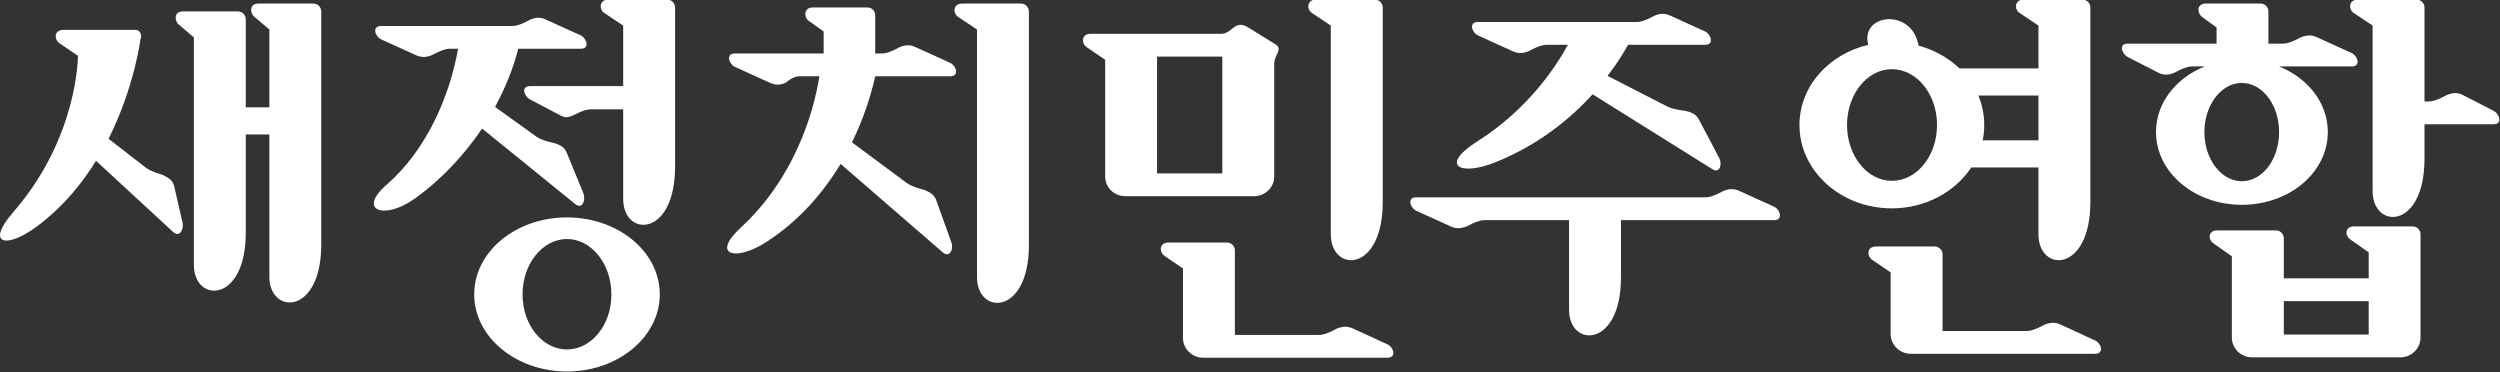
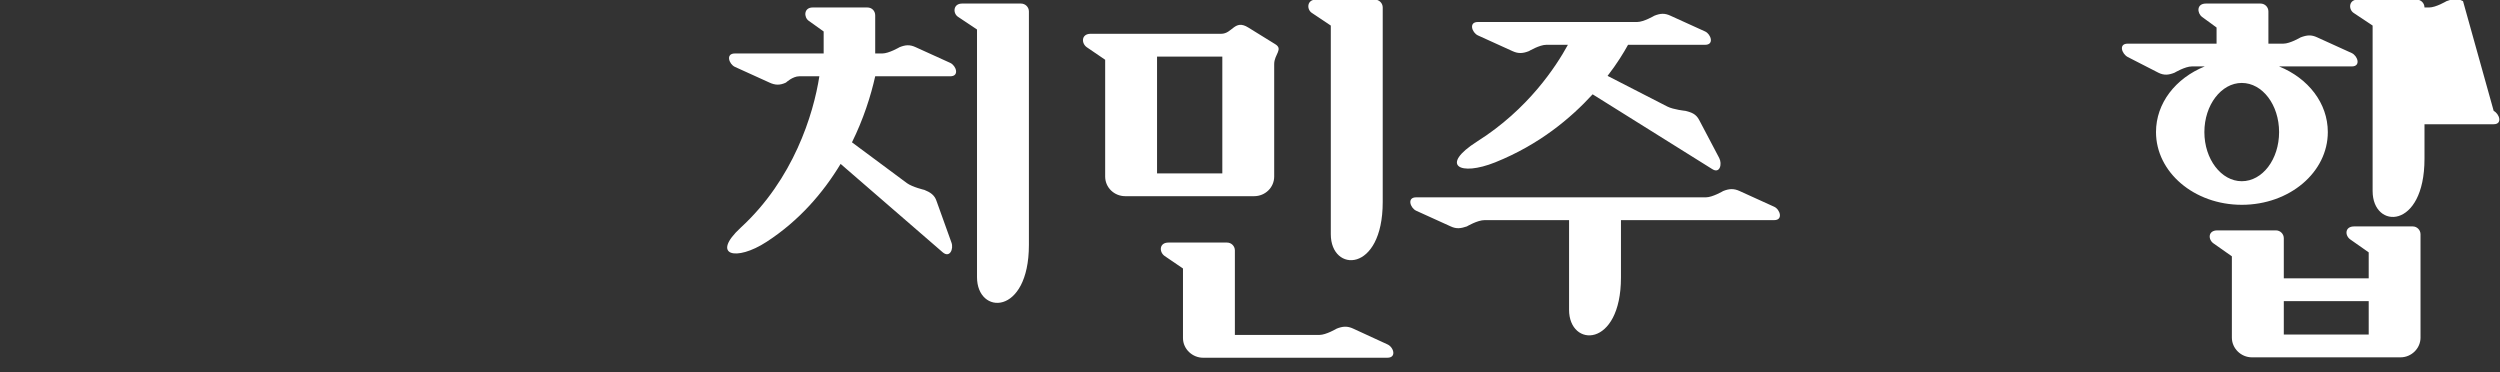
<svg xmlns="http://www.w3.org/2000/svg" width="2016.056mm" height="300mm" viewBox="0 0 2016.056 300" version="1.1" id="svg8">
  <rect x="0" y="0" width="2016.056" height="300" fill="#333333" stroke="none" />
  <defs id="defs2">
    <clipPath clipPathUnits="userSpaceOnUse" id="clipPath26">
      <path d="M 0,713.965 H 783 V 0 H 0 Z" id="path24" />
    </clipPath>
  </defs>
  <g id="layer1" transform="translate(20.248,-1044.744)">
    <g id="g109" transform="matrix(1.193,0,0,1.193,3.914,-201.967)">
      <g id="g92">
        <g id="g166" transform="matrix(3.409,0,0,-3.409,161.829,1117.559)">
-           <path d="m 0,0 v 15.432 l -2.958,2.498 c -0.94,0.774 -1.016,2.644 0.775,2.644 h 10.92 c 0.855,0 1.549,-0.701 1.549,-1.557 V -27.205 C 10.286,-41.311 0,-41.16 0,-33.595 v 28.216 h -4.68 v -19.486 c 0,-14.11 -10.287,-13.956 -10.287,-6.39 v 45.128 l -2.958,2.494 c -0.943,0.779 -1.021,2.65 0.779,2.65 h 10.909 c 0.858,0 1.557,-0.703 1.557,-1.558 V 0 Z m -50.742,-20.734 c 12.862,14.806 12.785,30.945 12.785,30.945 l -3.666,2.49 c -1.09,0.783 -1.09,2.653 0.781,2.653 H -26.5 c 0.859,0 1.322,-1.09 0.941,-1.87 0,0 -1.175,-9.429 -6.323,-19.724 l 7.326,-5.686 c 1.097,-0.858 3.432,-1.478 3.432,-1.478 1.014,-0.555 1.951,-0.94 2.256,-2.266 l 1.644,-7.166 c 0.312,-1.173 -0.469,-3.124 -1.872,-1.871 l -15.278,14.103 c -2.883,-4.679 -6.629,-9.195 -11.615,-12.937 -5.999,-4.52 -10.518,-3.82 -4.753,2.807" style="fill:#ffffff;fill-opacity:1;fill-rule:nonzero;stroke:none" id="path168" />
-         </g>
+           </g>
        <g id="g170" transform="matrix(3.409,0,0,-3.409,400.999,1179.482)">
-           <path d="m 0,0 v 17.77 h -6.467 c -1.331,0 -3.509,-1.244 -3.509,-1.244 -0.941,-0.314 -1.404,-0.548 -2.417,0 l -6.078,3.197 c -1.172,0.624 -1.876,2.649 0,2.649 H 0 v 12.001 l -3.743,2.494 c -1.09,0.702 -1.012,2.654 0.777,2.654 h 11.69 c 0.859,0 1.566,-0.704 1.566,-1.559 V 6.393 C 10.29,-7.72 0,-7.637 0,0 m -11.147,-7.951 c -4.836,0 -8.811,-4.905 -8.811,-10.989 0,-6.079 3.975,-10.913 8.811,-10.913 4.833,0 8.81,4.834 8.81,10.913 0,6.084 -3.977,10.989 -8.81,10.989 m 0,-26.268 c -10.131,0 -18.397,6.861 -18.397,15.279 0,8.494 8.266,15.273 18.397,15.273 10.132,0 18.401,-6.779 18.401,-15.273 0,-8.418 -8.269,-15.279 -18.401,-15.279 m -14.26,52.456 8.255,-5.926 c 1.093,-0.779 3.51,-1.244 3.51,-1.244 1.167,-0.385 2.02,-0.782 2.495,-2.025 L -7.88,1.094 c 0.471,-1.253 -0.152,-3.275 -1.636,-2.107 L -27.979,13.95 c -3.437,-5.062 -7.881,-9.98 -13.33,-13.873 -5.926,-4.284 -11.62,-2.492 -5.536,2.801 7.795,6.786 12.396,17.309 14.108,26.897 h -1.712 c -1.329,0 -3.43,-1.247 -3.43,-1.247 -1.171,-0.467 -2.105,-0.548 -3.276,0 l -6.857,3.119 c -1.17,0.538 -1.87,2.646 0,2.646 h 26.105 c 1.329,0 3.436,1.249 3.436,1.249 1.17,0.469 2.019,0.551 3.189,0 l 6.866,-3.115 c 1.166,-0.545 1.866,-2.652 0,-2.652 h -12.396 c -0.936,-3.74 -2.501,-7.64 -4.595,-11.538" style="fill:#ffffff;fill-opacity:1;fill-rule:nonzero;stroke:none" id="path172" />
-         </g>
+           </g>
        <g id="g174" transform="matrix(3.409,0,0,-3.409,640.166,1232.382)">
          <path d="m 0,0 v 49.111 l -3.742,2.498 c -1.094,0.699 -1.011,2.645 0.776,2.645 H 8.728 c 0.852,0 1.563,-0.701 1.563,-1.558 V 6.399 C 10.291,-7.715 0,-7.549 0,0 m -24.794,26.738 10.914,-8.101 c 1.093,-0.785 3.435,-1.328 3.435,-1.328 1.173,-0.466 2.02,-1.016 2.41,-2.184 L -5.066,6.863 C -4.6,5.619 -5.383,3.748 -6.783,4.916 L -27.047,22.459 C -30.483,16.764 -35.228,11.23 -41.704,7.02 -47.789,3.048 -52.85,4.291 -46.842,9.83 c 10.439,9.587 14.41,22.445 15.582,30.006 h -3.968 c -1.33,0 -2.652,-1.248 -2.652,-1.248 -1.165,-0.548 -2.107,-0.548 -3.276,0 l -6.862,3.117 c -1.165,0.549 -1.865,2.653 0,2.653 h 17.611 v 4.361 l -2.948,2.106 c -1.017,0.702 -1.017,2.654 0.776,2.654 h 10.828 c 0.935,0 1.564,-0.707 1.564,-1.564 v -7.557 h 1.4 c 1.319,0 3.431,1.246 3.431,1.246 1.171,0.468 2.029,0.544 3.194,0 l 6.861,-3.116 c 1.176,-0.55 1.865,-2.652 0,-2.652 h -14.886 c -0.865,-3.896 -2.335,-8.5 -4.607,-13.098" style="fill:#ffffff;fill-opacity:1;fill-rule:nonzero;stroke:none" id="path176" />
        </g>
        <g id="g178" transform="matrix(3.409,0,0,-3.409,879.321,1203.39)">
          <path d="m 0,0 v 41.386 l -3.736,2.494 c -1.099,0.7 -1.018,2.653 0.777,2.653 h 11.69 c 0.862,0 1.564,-0.703 1.564,-1.558 V 6.395 C 10.295,-7.725 0,-7.638 0,0 m 1.171,-18.705 c 1.179,0.466 2.1,0.543 3.272,0 l 6.778,-3.121 c 1.253,-0.547 1.866,-2.652 0,-2.652 h -36.557 c -2.095,0 -3.976,1.712 -3.976,3.9 v 13.796 l -3.656,2.491 c -1.088,0.777 -1.088,2.65 0.778,2.65 h 11.614 c 0.858,0 1.555,-0.699 1.555,-1.558 V -19.956 H -2.26 c 1.324,0 3.431,1.251 3.431,1.251 m -35.627,30.784 h 12.944 v 23.15 h -12.944 z m 18.094,28.919 5.297,-3.275 c 1.715,-1.015 -0.161,-2.025 -0.161,-3.975 V 11.455 c 0,-2.182 -1.79,-3.898 -3.97,-3.898 h -25.568 c -2.188,0 -3.978,1.716 -3.978,3.898 v 23.15 l -3.659,2.495 c -1.094,0.777 -1.094,2.655 0.782,2.655 h 25.872 c 2.259,0 2.648,2.954 5.385,1.243" style="fill:#ffffff;fill-opacity:1;fill-rule:nonzero;stroke:none" id="path180" />
        </g>
        <g id="g182" transform="matrix(3.409,0,0,-3.409,1106.804,1117.04)">
          <path d="m 0,0 c 1.24,-0.623 3.583,-0.855 3.583,-0.855 1.248,-0.31 2.104,-0.624 2.724,-1.799 l 3.977,-7.549 c 0.623,-1.171 0.154,-3.198 -1.4,-2.188 L -14.814,2.424 c -4.363,-4.762 -10.594,-9.985 -19.324,-13.49 -7.009,-2.807 -11.07,-0.625 -3.591,4.129 10.138,6.392 15.67,14.893 18.01,19.177 h -4.294 c -1.324,0 -3.43,-1.248 -3.43,-1.248 -1.165,-0.465 -2.101,-0.547 -3.268,0 l -6.865,3.119 c -1.165,0.548 -1.863,2.65 0,2.65 h 31.574 c 1.319,0 3.425,1.247 3.425,1.247 1.182,0.469 2.035,0.544 3.2,0 l 6.866,-3.121 c 1.159,-0.54 1.861,-2.647 0,-2.647 H -7.793 c -0.856,-1.56 -2.18,-3.738 -4.058,-6.159 z m -9.196,-33.908 c 0,-14.028 -10.291,-13.949 -10.291,-6.392 v 17.778 h -16.76 c -1.403,0 -3.507,-1.248 -3.507,-1.248 -1.169,-0.392 -2.029,-0.548 -3.195,0 l -6.865,3.116 c -1.159,0.545 -1.866,2.65 0,2.65 H 7.637 c 1.323,0 3.43,1.248 3.43,1.248 1.165,0.47 2.106,0.545 3.27,0 l 6.862,-3.119 c 1.177,-0.547 1.795,-2.647 0,-2.647 H -9.196 Z" style="fill:#ffffff;fill-opacity:1;fill-rule:nonzero;stroke:none" id="path184" />
        </g>
        <g id="g186" transform="matrix(3.409,0,0,-3.409,1357.669,1139.886)">
-           <path d="m 0,0 v 8.888 h -11.933 c 0.788,-1.795 1.179,-3.822 1.179,-5.847 0,-1.016 -0.084,-2.025 -0.314,-3.041 z m 1.17,-36.557 c 1.161,0.465 2.109,0.543 3.274,0 l 6.779,-3.125 c 1.25,-0.543 1.869,-2.642 0,-2.642 h -36.554 c -2.105,0 -3.979,1.717 -3.979,3.895 v 12.24 l -3.663,2.495 c -1.093,0.776 -1.093,2.647 0.782,2.647 h 11.611 c 0.858,0 1.562,-0.697 1.562,-1.553 v -15.203 h 16.759 c 1.325,0 3.429,1.246 3.429,1.246 m -30.246,50.664 c -4.908,0 -8.886,-4.982 -8.886,-11.066 0,-6.079 3.978,-11.07 8.886,-11.07 4.988,0 8.964,4.991 8.964,11.07 0,6.084 -3.976,11.066 -8.964,11.066 m 15.749,-19.486 c -3.2,-4.829 -9.045,-8.106 -15.749,-8.106 -10.139,0 -18.317,7.409 -18.317,16.526 0,7.639 5.765,14.03 13.648,15.9 l -0.088,0.387 c -1.168,5.692 8.421,6.861 9.979,-0.156 l 0.078,-0.389 c 3.117,-0.855 5.92,-2.418 8.111,-4.514 H 0 v 8.49 l -3.741,2.494 c -1.09,0.7 -1.014,2.653 0.777,2.653 H 8.728 c 0.858,0 1.563,-0.703 1.563,-1.558 v -38.58 C 10.291,-26.352 0,-26.265 0,-18.627 v 13.248 z" style="fill:#ffffff;fill-opacity:1;fill-rule:nonzero;stroke:none" id="path188" />
-         </g>
+           </g>
        <g id="g190" transform="matrix(3.409,0,0,-3.409,1618.612,1128.999)">
-           <path d="m 0,0 v -6.855 c 0,-14.112 -10.285,-14.031 -10.285,-6.394 v 32.814 l -3.748,2.495 c -1.081,0.701 -1.013,2.651 0.786,2.651 H -1.555 C -0.7,24.711 0,24.01 0,23.153 V 4.521 h 0.94 c 1.322,0 3.418,1.25 3.418,1.25 1.178,0.461 2.115,0.622 3.284,0 L 13.717,2.652 C 14.888,2.029 15.51,0 13.717,0 Z m -27.897,-41.697 h 16.836 v 6.619 h -16.836 z m 16.835,11.144 v 5.145 l -3.666,2.574 c -1.088,0.779 -1.088,2.572 0.777,2.572 h 11.616 c 0.852,0 1.548,-0.705 1.548,-1.558 v -20.498 c 0,-2.11 -1.784,-3.904 -3.967,-3.904 h -29.463 c -2.189,0 -3.978,1.794 -3.978,3.904 v 16.129 l -3.661,2.573 c -1.084,0.782 -1.084,2.569 0.787,2.569 h 11.607 c 0.86,0 1.565,-0.698 1.565,-1.557 v -7.949 z M -36.235,8.188 c -4.06,0 -7.412,-4.37 -7.412,-9.745 0,-5.383 3.352,-9.742 7.412,-9.742 4.12,0 7.404,4.359 7.404,9.742 0,5.375 -3.284,9.745 -7.404,9.745 m 0,-24.163 c -9.437,0 -17.003,6.465 -17.003,14.418 0,5.766 3.899,10.678 9.662,13.021 h -2.56 c -1.33,0 -3.435,-1.249 -3.435,-1.249 -1.173,-0.469 -2.102,-0.55 -3.191,0 l -6.084,3.117 c -1.164,0.621 -1.87,2.647 0,2.647 h 17.617 v 3.199 l -2.882,2.105 c -1.009,0.777 -1.101,2.647 0.769,2.647 h 10.837 c 0.864,0 1.555,-0.701 1.555,-1.558 v -6.393 h 2.966 c 1.324,0 3.429,1.248 3.429,1.248 1.254,0.468 2.101,0.55 3.28,0 l 6.847,-3.112 c 1.181,-0.549 1.877,-2.651 0,-2.651 h -14.403 c 5.761,-2.343 9.661,-7.255 9.661,-13.021 0,-7.953 -7.563,-14.418 -17.065,-14.418" style="fill:#ffffff;fill-opacity:1;fill-rule:nonzero;stroke:none" id="path192" />
+           <path d="m 0,0 v -6.855 c 0,-14.112 -10.285,-14.031 -10.285,-6.394 v 32.814 l -3.748,2.495 c -1.081,0.701 -1.013,2.651 0.786,2.651 H -1.555 C -0.7,24.711 0,24.01 0,23.153 h 0.94 c 1.322,0 3.418,1.25 3.418,1.25 1.178,0.461 2.115,0.622 3.284,0 L 13.717,2.652 C 14.888,2.029 15.51,0 13.717,0 Z m -27.897,-41.697 h 16.836 v 6.619 h -16.836 z m 16.835,11.144 v 5.145 l -3.666,2.574 c -1.088,0.779 -1.088,2.572 0.777,2.572 h 11.616 c 0.852,0 1.548,-0.705 1.548,-1.558 v -20.498 c 0,-2.11 -1.784,-3.904 -3.967,-3.904 h -29.463 c -2.189,0 -3.978,1.794 -3.978,3.904 v 16.129 l -3.661,2.573 c -1.084,0.782 -1.084,2.569 0.787,2.569 h 11.607 c 0.86,0 1.565,-0.698 1.565,-1.557 v -7.949 z M -36.235,8.188 c -4.06,0 -7.412,-4.37 -7.412,-9.745 0,-5.383 3.352,-9.742 7.412,-9.742 4.12,0 7.404,4.359 7.404,9.742 0,5.375 -3.284,9.745 -7.404,9.745 m 0,-24.163 c -9.437,0 -17.003,6.465 -17.003,14.418 0,5.766 3.899,10.678 9.662,13.021 h -2.56 c -1.33,0 -3.435,-1.249 -3.435,-1.249 -1.173,-0.469 -2.102,-0.55 -3.191,0 l -6.084,3.117 c -1.164,0.621 -1.87,2.647 0,2.647 h 17.617 v 3.199 l -2.882,2.105 c -1.009,0.777 -1.101,2.647 0.769,2.647 h 10.837 c 0.864,0 1.555,-0.701 1.555,-1.558 v -6.393 h 2.966 c 1.324,0 3.429,1.248 3.429,1.248 1.254,0.468 2.101,0.55 3.28,0 l 6.847,-3.112 c 1.181,-0.549 1.877,-2.651 0,-2.651 h -14.403 c 5.761,-2.343 9.661,-7.255 9.661,-13.021 0,-7.953 -7.563,-14.418 -17.065,-14.418" style="fill:#ffffff;fill-opacity:1;fill-rule:nonzero;stroke:none" id="path192" />
        </g>
      </g>
    </g>
  </g>
</svg>